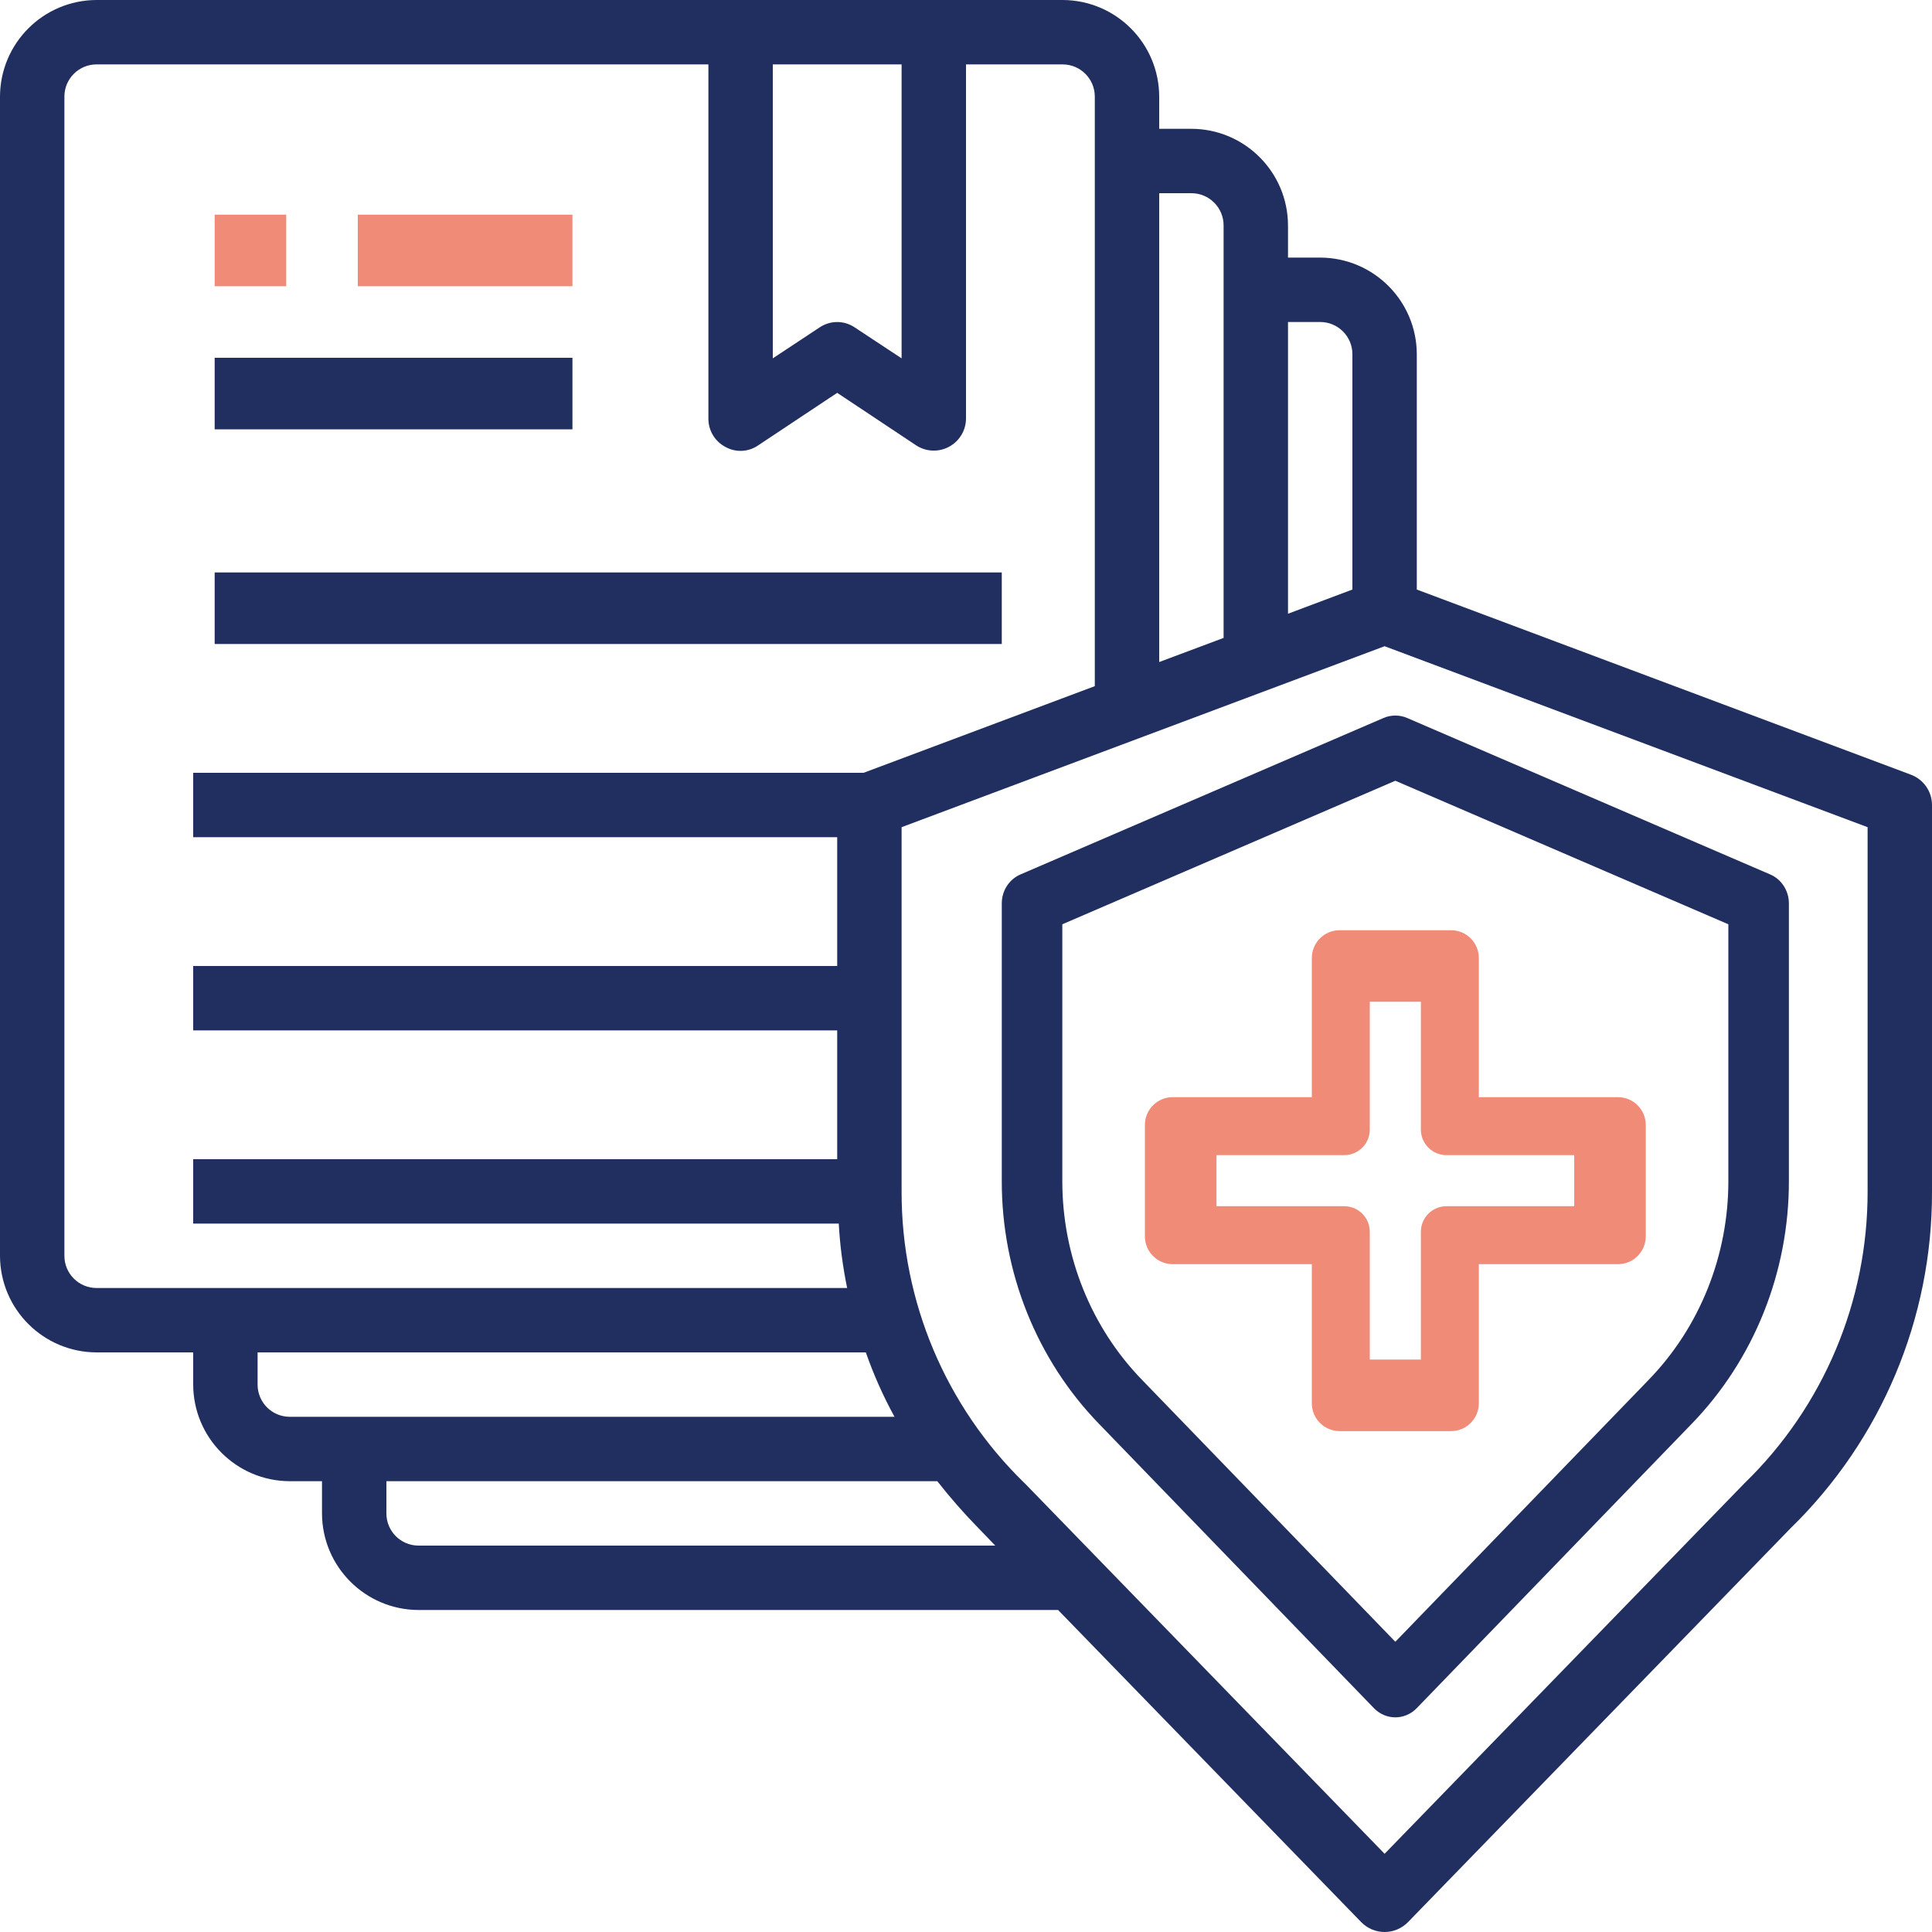
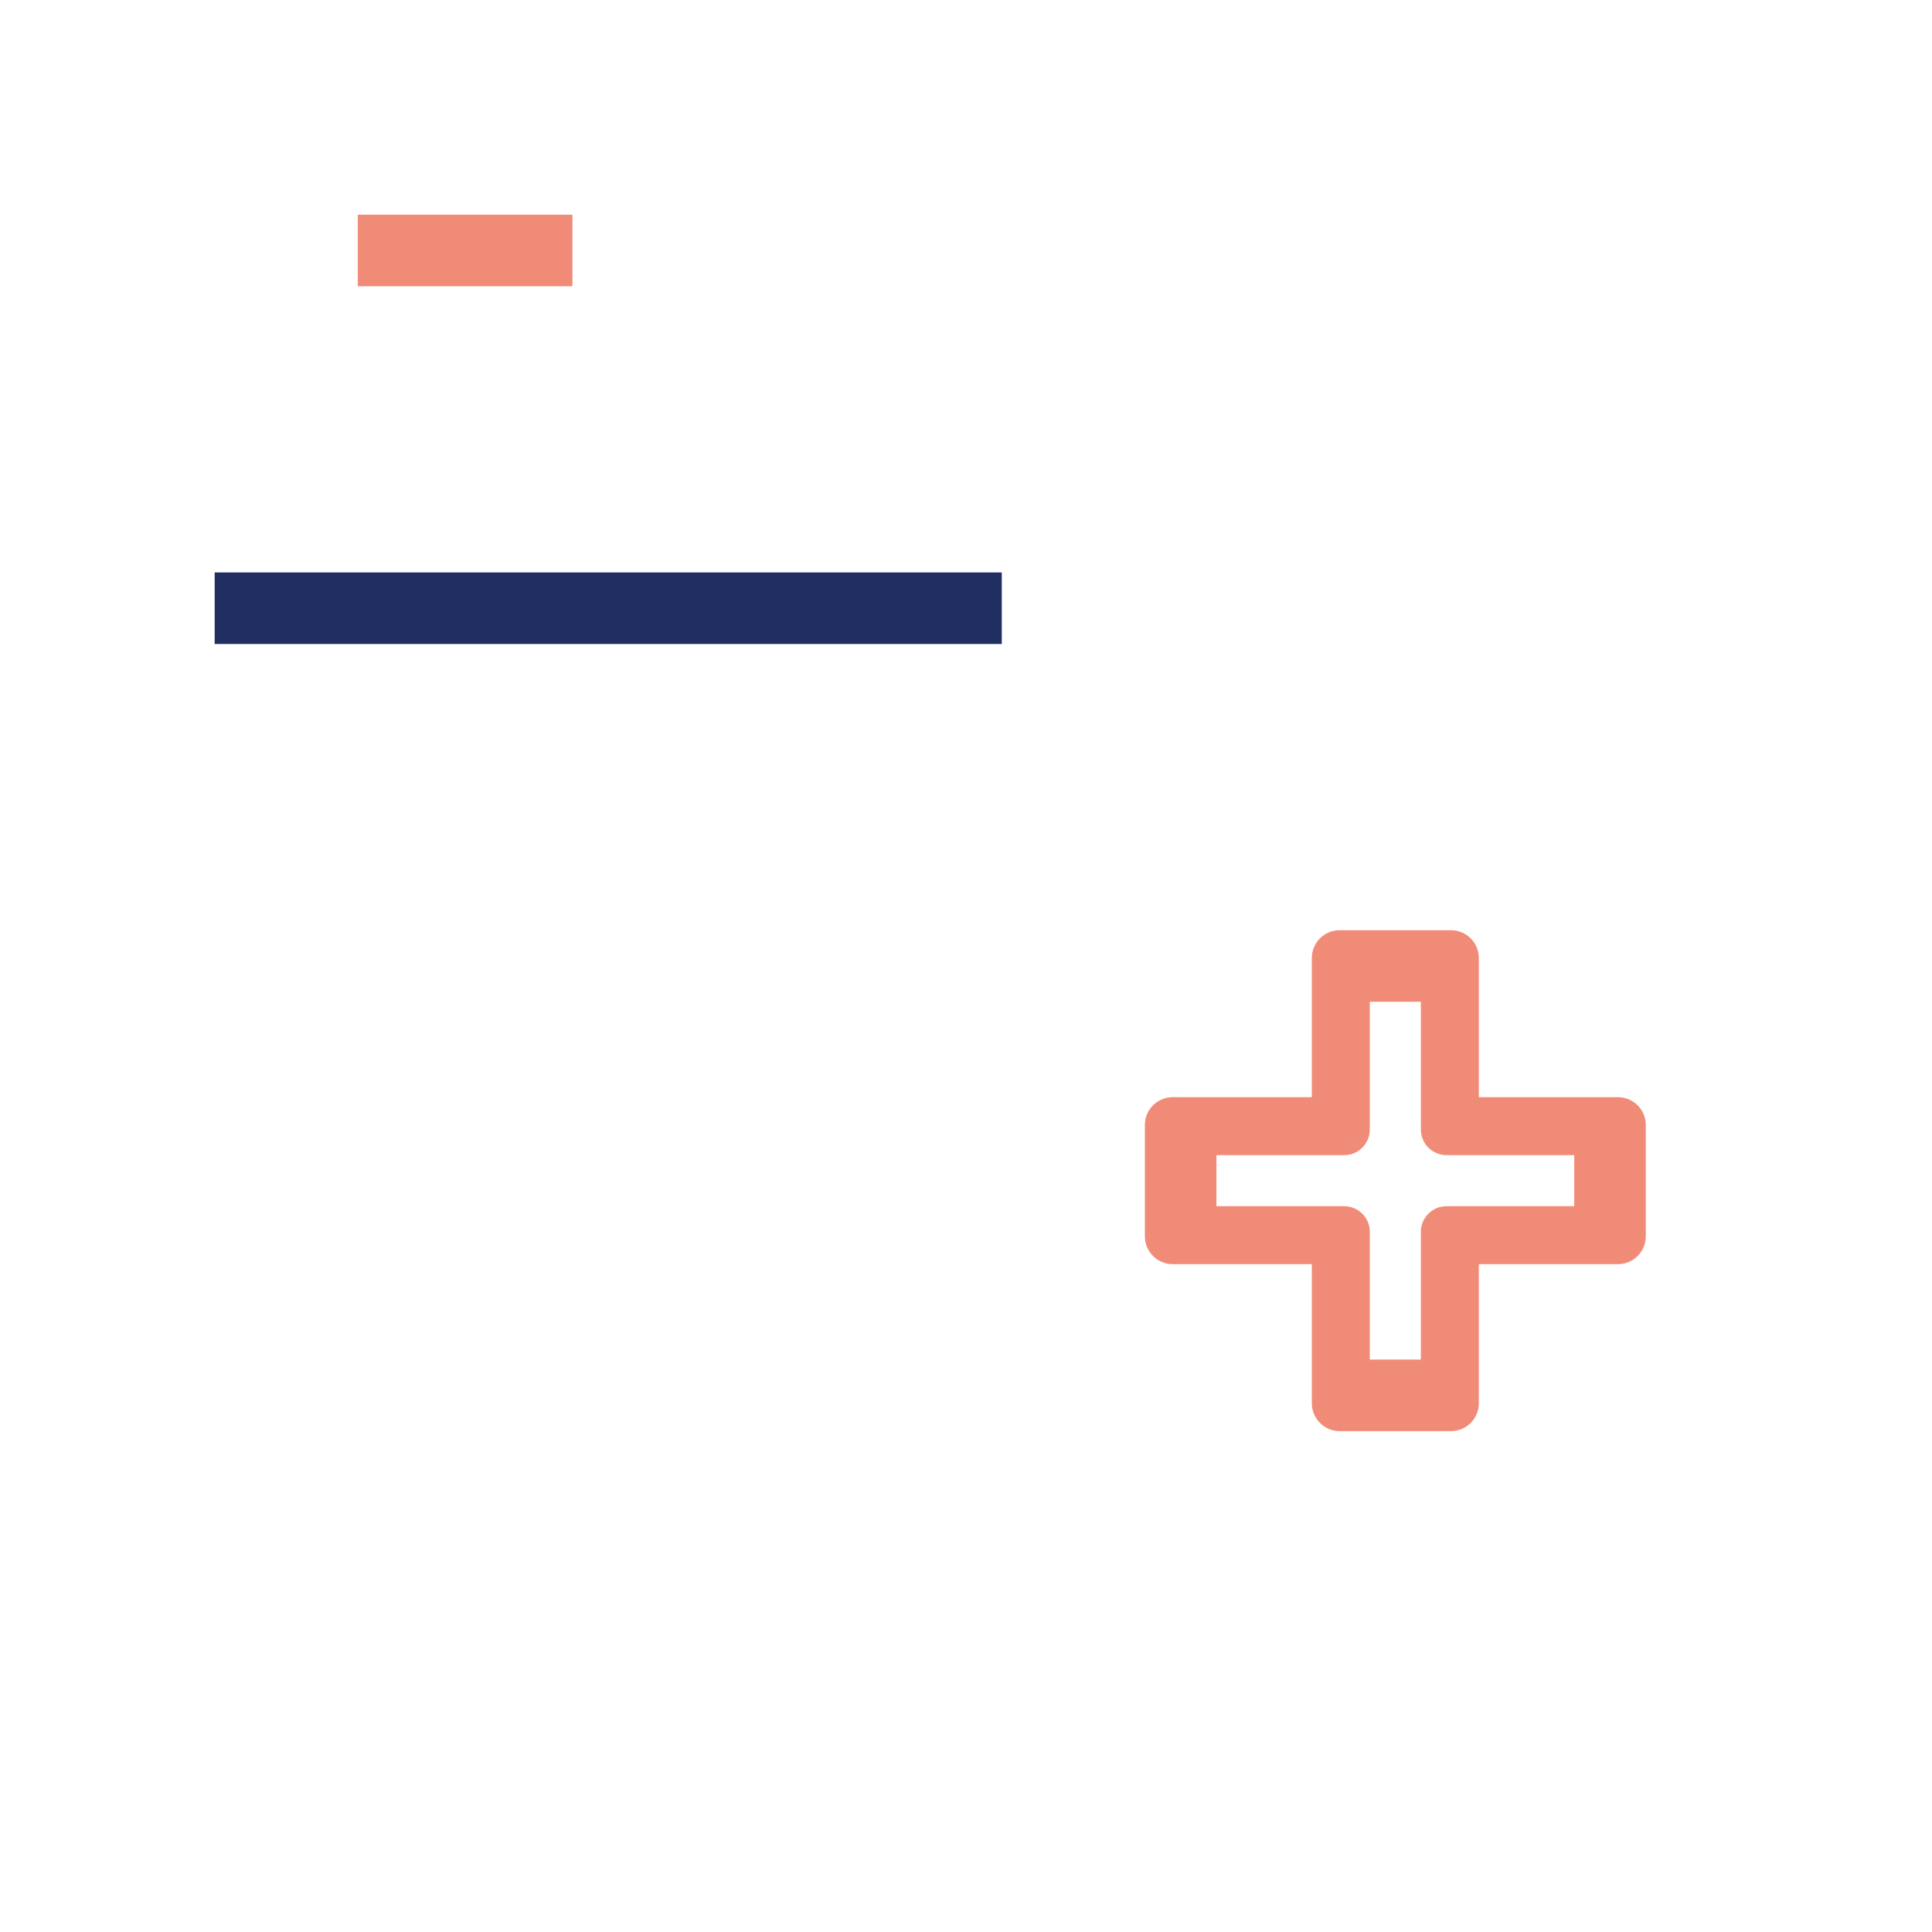
<svg xmlns="http://www.w3.org/2000/svg" width="27px" height="27px" viewBox="0 0 27 27" version="1.1">
  <title>3577768</title>
  <g id="ActiveCare" stroke="none" stroke-width="1" fill="none" fill-rule="evenodd">
    <g id="1440-Pivot-health-Bridge-to-Medicare-2-Copy-3" transform="translate(-246, -3938)" fill-rule="nonzero">
      <g id="Group-46" transform="translate(235, 3926)">
        <g id="3577768" transform="translate(11, 12)">
-           <polygon id="Path" fill="#F08B77" points="3 3 4 3 4 4 3 4" />
          <polygon id="Path" fill="#F08B77" points="5 3 8 3 8 4 5 4" />
-           <polygon id="Path" fill="#202F60" points="3 5 8 5 8 6 3 6" />
          <polygon id="Path" fill="#202F60" points="3 8 14 8 14 9 3 9" />
-           <path d="M19.8,8.239 L19.8,4.95 C19.798,4.205 19.195,3.602 18.45,3.6 L18,3.6 L18,3.15 C17.998,2.405 17.395,1.802 16.65,1.8 L16.2,1.8 L16.2,1.35 C16.198,0.605 15.595,0.002 14.85,0 L1.35,0 C0.605,0.002 0.002,0.605 0,1.35 L0,17.55 C0.002,18.295 0.605,18.898 1.35,18.9 L2.7,18.9 L2.7,19.35 C2.702,20.095 3.305,20.698 4.05,20.7 L4.5,20.7 L4.5,21.15 C4.502,21.895 5.105,22.498 5.85,22.5 L14.787,22.5 L19.026,26.865 C19.112,26.951 19.228,27 19.35,27 C19.472,27 19.588,26.951 19.674,26.865 L25.024,21.357 C26.293,20.12 27.006,18.422 27,16.65 L27,11.25 C27,11.062 26.883,10.894 26.707,10.827 L19.8,8.239 Z M18,4.5 L18.45,4.5 C18.698,4.5 18.9,4.701 18.9,4.95 L18.9,8.239 L18,8.577 L18,4.5 Z M16.2,2.7 L16.65,2.7 C16.898,2.7 17.1,2.901 17.1,3.15 L17.1,8.915 L16.2,9.252 L16.2,2.7 Z M10.8,0.9 L12.6,0.9 L12.6,5.008 L11.947,4.577 C11.798,4.475 11.602,4.475 11.452,4.577 L10.8,5.008 L10.8,0.9 Z M1.35,18 C1.101,18 0.9,17.799 0.9,17.55 L0.9,1.35 C0.9,1.101 1.101,0.9 1.35,0.9 L9.9,0.9 L9.9,5.85 C9.899,6.016 9.991,6.169 10.138,6.246 C10.283,6.327 10.461,6.318 10.597,6.223 L11.7,5.49 L12.802,6.223 C12.94,6.314 13.117,6.322 13.262,6.244 C13.408,6.166 13.499,6.015 13.5,5.85 L13.5,0.9 L14.85,0.9 C15.098,0.9 15.3,1.101 15.3,1.35 L15.3,9.589 L12.069,10.8 L2.7,10.8 L2.7,11.7 L11.7,11.7 L11.7,13.5 L2.7,13.5 L2.7,14.4 L11.7,14.4 L11.7,16.2 L2.7,16.2 L2.7,17.1 L11.722,17.1 C11.738,17.403 11.778,17.703 11.839,18 L1.35,18 Z M4.05,19.8 C3.801,19.8 3.6,19.599 3.6,19.35 L3.6,18.9 L12.1,18.9 C12.209,19.211 12.343,19.512 12.501,19.8 L4.05,19.8 Z M5.85,21.6 C5.601,21.6 5.4,21.399 5.4,21.15 L5.4,20.7 L13.099,20.7 C13.279,20.93 13.471,21.149 13.675,21.357 L13.909,21.6 L5.85,21.6 Z M26.1,16.65 C26.103,18.186 25.483,19.657 24.381,20.727 L19.35,25.907 L14.319,20.727 C14.316,20.727 14.314,20.725 14.314,20.723 C13.215,19.653 12.596,18.184 12.6,16.65 L12.6,11.56 L19.35,9.031 L26.1,11.56 L26.1,16.65 Z" id="Shape" fill="#202F60" />
-           <path d="M19.337,10.033 L14.26,12.221 C14.103,12.289 14,12.448 14,12.625 L14,16.5 C13.997,17.777 14.488,19.003 15.363,19.903 L19.201,23.872 C19.366,24.043 19.634,24.043 19.799,23.872 L23.637,19.903 C24.512,19.003 25.003,17.777 25,16.5 L25,12.625 C25,12.448 24.897,12.289 24.74,12.221 L19.663,10.033 C19.559,9.989 19.441,9.989 19.337,10.033 L19.337,10.033 Z M24.154,12.917 L24.154,16.5 C24.156,17.545 23.755,18.548 23.039,19.285 L19.5,22.944 L15.961,19.285 C15.245,18.548 14.844,17.545 14.846,16.5 L14.846,12.917 L19.5,10.911 L24.154,12.917 Z" id="Shape" fill="#202F60" />
          <path d="M18.333,13.389 L18.333,15.333 L16.389,15.333 C16.174,15.333 16,15.507 16,15.722 L16,17.278 C16,17.493 16.174,17.667 16.389,17.667 L18.333,17.667 L18.333,19.611 C18.333,19.826 18.507,20 18.722,20 L20.278,20 C20.493,20 20.667,19.826 20.667,19.611 L20.667,17.667 L22.611,17.667 C22.826,17.667 23,17.493 23,17.278 L23,15.722 C23,15.507 22.826,15.333 22.611,15.333 L20.667,15.333 L20.667,13.389 C20.667,13.174 20.493,13 20.278,13 L18.722,13 C18.507,13 18.333,13.174 18.333,13.389 Z M19.143,15.786 L19.143,14 L19.857,14 L19.857,15.786 C19.857,15.983 20.017,16.143 20.214,16.143 L22,16.143 L22,16.857 L20.214,16.857 C20.017,16.857 19.857,17.017 19.857,17.214 L19.857,19 L19.143,19 L19.143,17.214 C19.143,17.017 18.983,16.857 18.786,16.857 L17,16.857 L17,16.143 L18.786,16.143 C18.983,16.143 19.143,15.983 19.143,15.786 Z" id="Shape" fill="#F08B77" />
        </g>
      </g>
    </g>
  </g>
</svg>